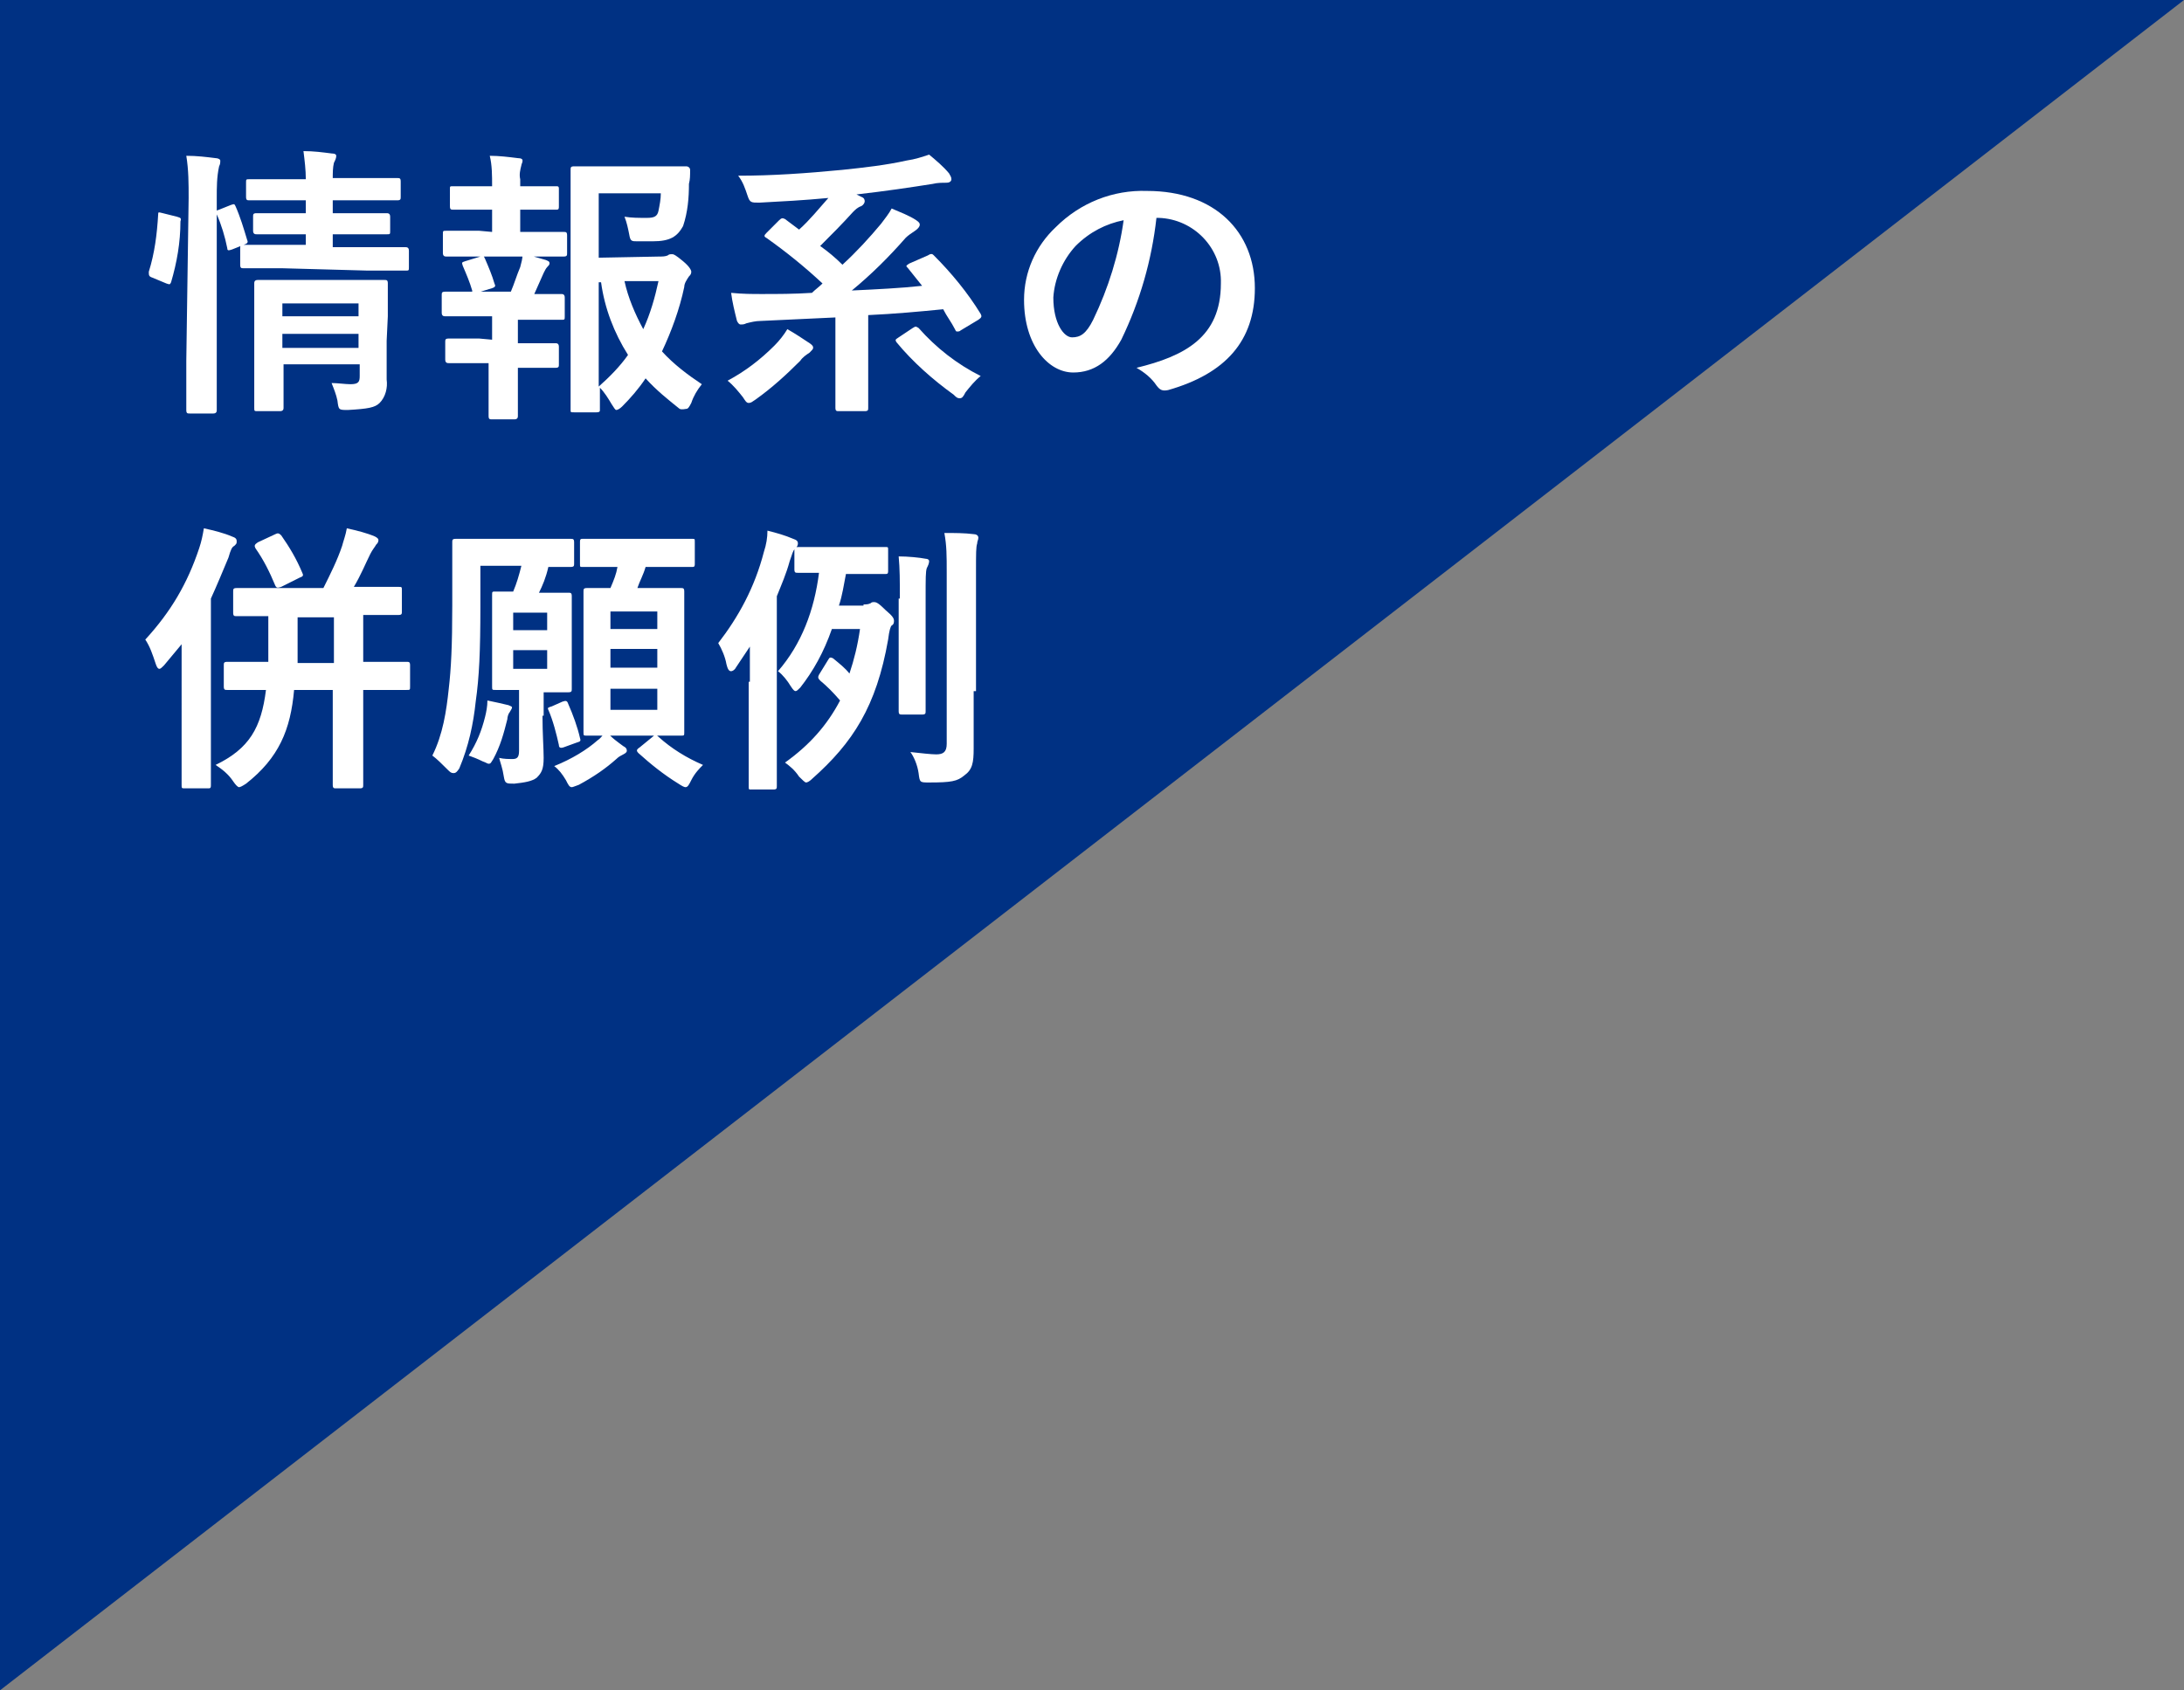
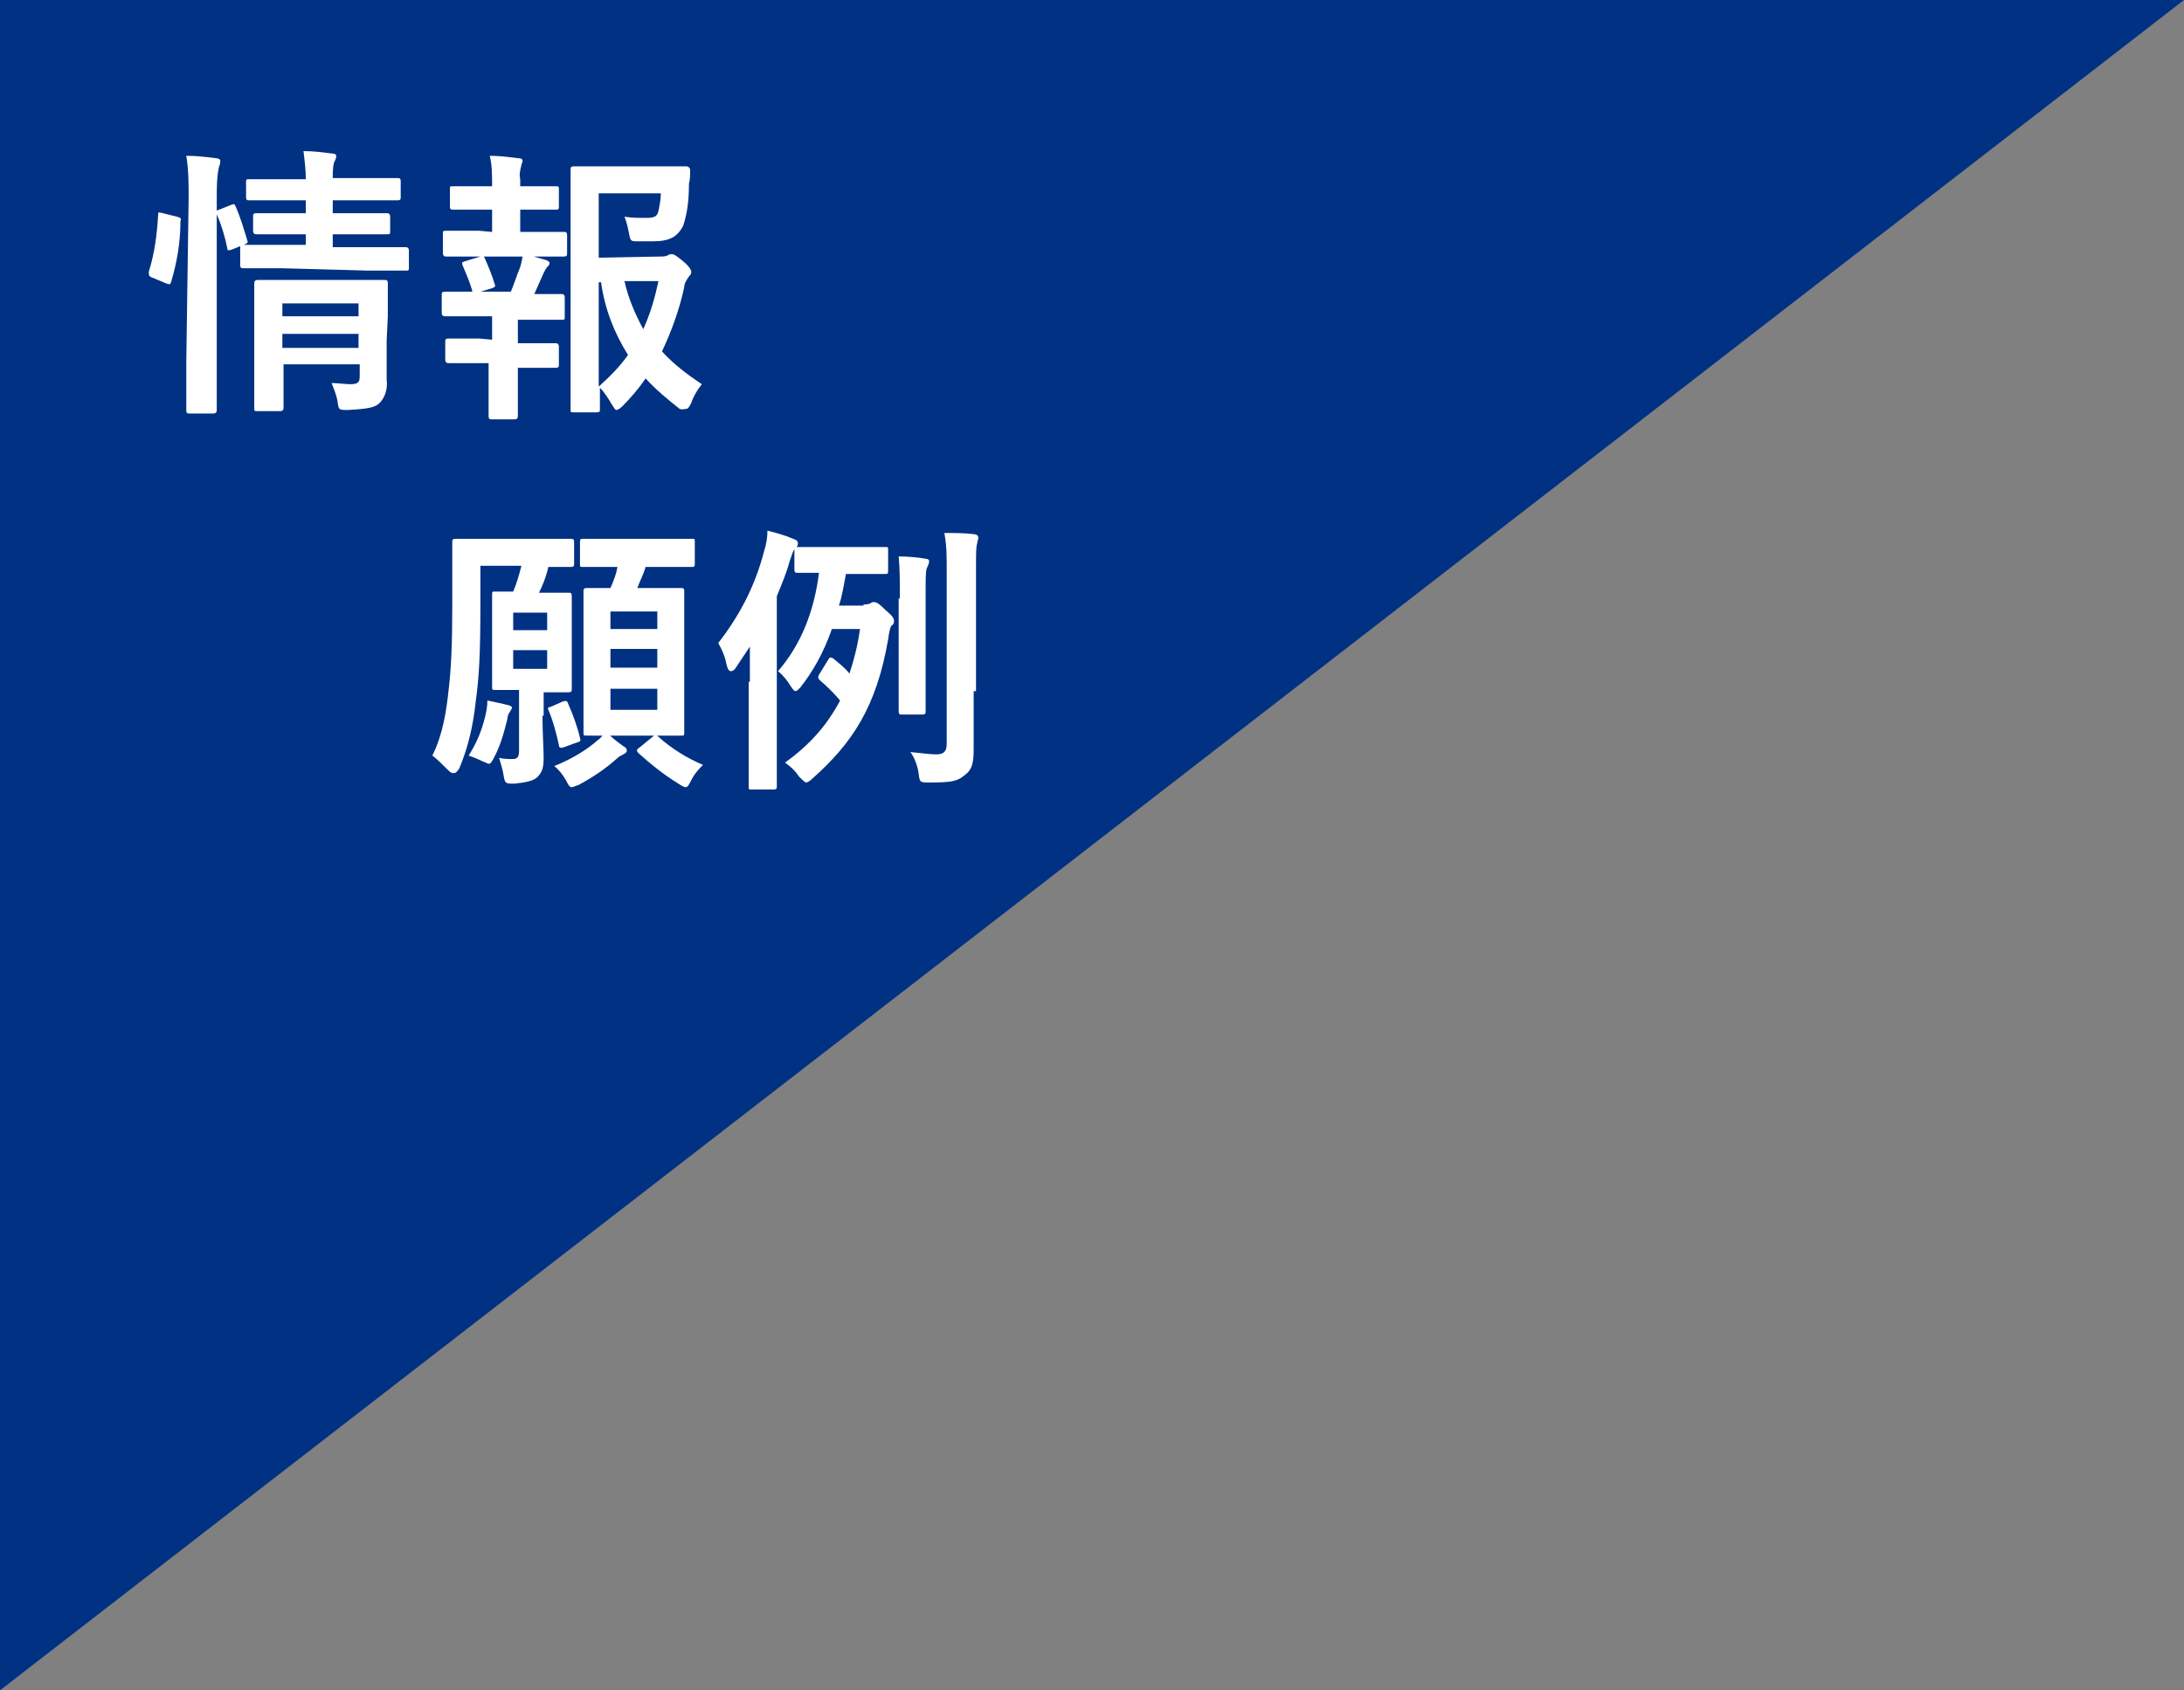
<svg xmlns="http://www.w3.org/2000/svg" version="1.1" id="レイヤー_10" x="0px" y="0px" viewBox="0 0 186.4 144.3" style="enable-background:new 0 0 186.4 144.3;" xml:space="preserve">
  <rect x="0" y="0" width="186.4" height="144.3" fill="#808080" stroke="none" />
  <style type="text/css">
	.st0{fill:#003183;}
	.st1{fill:#FFFFFF;}
</style>
  <polygon class="st0" points="0,144.3 0,0 186.4,0 " />
  <path class="st1" d="M15.1,18.5c0.3,0.1,0.4,0.1,0.3,0.4c0,1.8-0.3,3.5-0.8,5.2c-0.1,0.2-0.1,0.2-0.4,0.1l-1.2-0.5  c-0.3-0.1-0.3-0.2-0.3-0.5c0.5-1.6,0.7-3.2,0.8-4.9c0-0.2,0-0.2,0.4-0.1L15.1,18.5z M16.1,16.9c0-1.2,0-2.4-0.2-3.6  c0.9,0,1.7,0.1,2.5,0.2c0.2,0,0.4,0.1,0.4,0.2c0,0.2,0,0.3-0.1,0.5c-0.2,0.9-0.2,1.8-0.2,2.7v13.9c0,2.7,0,4.1,0,4.2s0,0.3-0.3,0.3  h-2c-0.2,0-0.3,0-0.3-0.3s0-1.5,0-4.2L16.1,16.9z M19.7,17.5c0.3-0.1,0.3-0.1,0.4,0.1c0.4,0.9,0.7,1.9,1,2.9c0.1,0.2,0,0.3-0.3,0.4  l-1,0.4c-0.3,0.1-0.4,0.1-0.4-0.1c-0.2-1-0.5-2-0.9-2.9c-0.1-0.3-0.1-0.3,0.2-0.4L19.7,17.5z M24.1,22.9c-2.3,0-3.1,0-3.3,0  s-0.3,0-0.3-0.3v-1.4c0-0.2,0-0.3,0.3-0.3s0.9,0,3.3,0h2V20h-1.2c-2.2,0-2.9,0-3,0s-0.3,0-0.3-0.3v-1.2c0-0.2,0-0.3,0.3-0.3  s0.9,0,3,0h1.2v-1.1h-1.6c-2.2,0-3,0-3.2,0s-0.3,0-0.3-0.3v-1.2c0-0.3,0-0.3,0.3-0.3s0.9,0,3.2,0h1.6c0-0.8-0.1-1.6-0.2-2.4  c0.9,0,1.6,0.1,2.4,0.2c0.3,0,0.4,0.1,0.4,0.2c0,0.2-0.1,0.4-0.2,0.6c-0.1,0.4-0.1,0.9-0.1,1.3h2.3c2.2,0,3,0,3.2,0s0.3,0,0.3,0.3  v1.3c0,0.2,0,0.3-0.3,0.3s-0.9,0-3.2,0h-2.3v1.1h1.6c2.1,0,2.9,0,3,0s0.3,0,0.3,0.3v1.2c0,0.3,0,0.3-0.3,0.3s-0.9,0-3,0h-1.6v1.1h3  c2.3,0,3.1,0,3.2,0s0.3,0,0.3,0.3v1.4c0,0.3,0,0.3-0.3,0.3s-0.9,0-3.2,0L24.1,22.9z M33,29.1c0,1.2,0,2.6,0,3.3  c0.1,0.7-0.1,1.5-0.6,2c-0.4,0.4-1,0.5-2.7,0.6c-0.8,0-0.8,0-0.9-0.8c-0.1-0.5-0.3-1-0.5-1.5c0.5,0,1.2,0.1,1.6,0.1  c0.7,0,0.8-0.2,0.8-0.7v-1h-6.5v1.1c0,1.7,0,2.5,0,2.6s0,0.3-0.3,0.3H22c-0.3,0-0.3,0-0.3-0.3s0-0.8,0-2.5v-5.5c0-1.7,0-2.5,0-2.6  s0-0.3,0.3-0.3s0.9,0,3,0h4.8c2.1,0,2.8,0,3,0s0.3,0,0.3,0.3s0,1,0,2.8L33,29.1z M24.1,25.8V27h6.5v-1.1H24.1z M30.6,29.7v-1.2h-6.5  v1.2H30.6z" />
  <path class="st1" d="M42,19.8v-1.9h-0.7c-1.8,0-2.4,0-2.6,0s-0.3,0-0.3-0.3v-1.5c0-0.2,0-0.2,0.3-0.2s0.8,0,2.6,0H42l0,0  c0-0.9,0-1.8-0.2-2.6c0.8,0,1.6,0.1,2.4,0.2c0.3,0,0.4,0.1,0.4,0.2c0,0.2-0.1,0.3-0.1,0.4c-0.1,0.4-0.2,0.8-0.1,1.2v0.6h0.5  c1.8,0,2.5,0,2.6,0s0.2,0,0.2,0.2v1.5c0,0.2,0,0.3-0.2,0.3s-0.8,0-2.6,0h-0.5v1.9h0.8c2.1,0,2.7,0,2.9,0s0.3,0,0.3,0.3v1.5  c0,0.2,0,0.3-0.3,0.3s-0.8,0-2.9,0h-4.3c-2,0-2.7,0-2.8,0s-0.3,0-0.3-0.3V20c0-0.3,0-0.3,0.3-0.3s0.8,0,2.8,0L42,19.8z M42,29v-2  h-1.2c-2,0-2.7,0-2.8,0s-0.3,0-0.3-0.3v-1.5c0-0.2,0-0.3,0.3-0.3s0.8,0,2.8,0h2.8c0.3-0.7,0.5-1.4,0.8-2.1c0.1-0.4,0.2-0.7,0.2-1.1  c0.7,0.1,1.3,0.3,2,0.5c0.2,0.1,0.3,0.1,0.3,0.3c0,0.1-0.1,0.2-0.2,0.3c-0.1,0.1-0.2,0.3-0.3,0.5c-0.3,0.7-0.5,1.1-0.8,1.8  c1.6,0,2.2,0,2.3,0s0.3,0,0.3,0.3v1.6c0,0.3,0,0.3-0.3,0.3s-0.8,0-2.8,0h-0.9v2h0.6c1.9,0,2.5,0,2.6,0s0.3,0,0.3,0.3v1.5  c0,0.2,0,0.3-0.3,0.3s-0.7,0-2.6,0h-0.6v1.6c0,1.6,0,2.4,0,2.5s0,0.3-0.3,0.3h-1.9c-0.2,0-0.3,0-0.3-0.3s0-0.9,0-2.5V31h-0.8  c-1.9,0-2.5,0-2.6,0s-0.3,0-0.3-0.3v-1.5c0-0.2,0-0.3,0.3-0.3s0.8,0,2.6,0L42,29z M40.7,25c-0.3,0.1-0.4,0.1-0.4-0.2  c-0.2-0.7-0.5-1.4-0.8-2.1c-0.1-0.3-0.1-0.3,0.2-0.4l1.3-0.4c0.3-0.1,0.3,0,0.4,0.2c0.3,0.7,0.6,1.4,0.8,2.1  c0.1,0.2,0.1,0.3-0.2,0.4L40.7,25z M56.3,21.9c0.2,0,0.5,0,0.7-0.1c0.1-0.1,0.2-0.1,0.4-0.1c0.1,0,0.3,0.1,0.9,0.6s0.7,0.8,0.7,0.9  c0,0.2-0.1,0.3-0.2,0.4c-0.2,0.3-0.4,0.6-0.4,0.9c-0.4,1.9-1.1,3.8-1.9,5.5c1,1.1,2.2,2,3.4,2.8c-0.4,0.5-0.7,1-0.9,1.6  c-0.2,0.4-0.3,0.5-0.4,0.5S58.2,35,58,34.9c-1-0.8-2-1.6-2.9-2.6c-0.6,0.9-1.3,1.7-2,2.4c-0.2,0.2-0.4,0.3-0.5,0.3s-0.2-0.2-0.4-0.5  c-0.3-0.5-0.6-1-1-1.4c0,1.1,0,1.8,0,1.9s0,0.2-0.3,0.2H49c-0.3,0-0.3,0-0.3-0.2s0-1.8,0-5V19.6c0-3.3,0-4.9,0-5.1s0-0.3,0.3-0.3  s1.1,0,3,0h3.9c1.9,0,2.6,0,2.7,0s0.3,0.1,0.3,0.3c0,0.5,0,0.8-0.1,1.2c0,1.2-0.1,2.4-0.5,3.6c-0.5,0.9-1.1,1.3-2.6,1.3  c-0.4,0-0.8,0-1.3,0s-0.6,0-0.7-0.6c-0.1-0.5-0.2-1-0.4-1.5c0.6,0.1,1.2,0.1,1.9,0.1c0.6,0,0.9-0.1,1-0.6c0.1-0.5,0.2-1,0.2-1.5  h-5.3V22L56.3,21.9z M51.1,33c0.9-0.8,1.8-1.7,2.5-2.7c-1.2-1.9-2-4-2.3-6.2h-0.2L51.1,33z M53.3,24c0.3,1.4,0.9,2.8,1.6,4.1  c0.6-1.3,1-2.7,1.3-4.1H53.3z" />
-   <path class="st1" d="M69.1,29.3c0.3,0.2,0.3,0.3,0.3,0.4s-0.1,0.2-0.3,0.4c-0.3,0.2-0.6,0.4-0.8,0.7c-1.2,1.2-2.4,2.3-3.8,3.3  c-0.3,0.2-0.4,0.3-0.6,0.3s-0.3-0.2-0.5-0.5c-0.4-0.5-0.8-1-1.3-1.4c1.5-0.8,2.8-1.8,4-3c0.4-0.4,0.8-0.9,1.1-1.4  C67.9,28.5,68.5,28.9,69.1,29.3z M79.2,21.8c0.3-0.2,0.4-0.1,0.5,0c1.5,1.5,2.9,3.2,4,5c0.1,0.2,0.1,0.3-0.2,0.5L82,28.2  c-0.1,0.1-0.2,0.1-0.3,0.1c-0.1,0-0.1,0-0.2-0.2c-0.3-0.6-0.7-1.1-1-1.7c-2,0.2-4.2,0.4-6.4,0.5v4.2c0,2.7,0,3.5,0,3.7  s0,0.3-0.3,0.3h-2.2c-0.2,0-0.3,0-0.3-0.3s0-1,0-3.7v-4c-2.2,0.1-4.3,0.2-6.4,0.3c-0.4,0-0.8,0.1-1.2,0.2c-0.2,0.1-0.3,0.1-0.5,0.1  c-0.1,0-0.2-0.1-0.3-0.3c-0.2-0.8-0.4-1.6-0.5-2.4c1,0.1,1.8,0.1,2.6,0.1c1.3,0,2.8,0,4.3-0.1c0.3-0.3,0.6-0.5,0.9-0.8  c-1.5-1.4-3.1-2.7-4.8-3.9c-0.2-0.1-0.2-0.2,0-0.4l1.1-1.1c0.2-0.2,0.3-0.2,0.5-0.1l1.2,0.9c0.9-0.8,1.7-1.8,2.5-2.7  c-2.1,0.2-4,0.3-5.9,0.4c-0.7,0-0.8,0-1-0.6c-0.2-0.6-0.4-1.2-0.8-1.7c2.9,0,5.8-0.2,8.9-0.5c1.9-0.2,3.7-0.4,5.5-0.8  c0.7-0.1,1.3-0.3,1.9-0.5c0.6,0.5,1.2,1,1.7,1.6c0.1,0.2,0.2,0.3,0.2,0.5c0,0.2-0.2,0.3-0.4,0.3c-0.4,0-0.8,0-1.2,0.1  c-1.9,0.3-3.9,0.6-6.5,0.9l0.4,0.2c0.3,0.1,0.3,0.3,0.3,0.4s-0.1,0.3-0.3,0.4c-0.3,0.1-0.5,0.3-0.7,0.5c-0.9,1-1.8,1.9-2.8,2.9  c0.7,0.5,1.3,1,1.9,1.6c1.2-1.1,2.3-2.3,3.3-3.5c0.3-0.4,0.7-0.9,0.9-1.3c0.7,0.3,1.5,0.6,2.1,1c0.3,0.2,0.3,0.3,0.3,0.4  s-0.1,0.3-0.4,0.5c-0.3,0.2-0.6,0.4-0.8,0.6c-1.4,1.6-2.9,3.1-4.6,4.5c2.1-0.1,4.2-0.2,6-0.4c-0.4-0.5-0.8-1-1.2-1.5  c-0.2-0.2-0.2-0.2,0.1-0.4L79.2,21.8z M77.9,28c0.3-0.2,0.3-0.1,0.5,0c1.5,1.7,3.3,3.1,5.3,4.1c-0.5,0.4-0.9,0.9-1.3,1.4  c-0.2,0.4-0.3,0.5-0.5,0.5s-0.3-0.1-0.5-0.3c-1.8-1.3-3.5-2.8-4.9-4.5c-0.1-0.2-0.1-0.2,0.2-0.4L77.9,28z" />
-   <path class="st1" d="M98.7,18.6c-0.4,3.6-1.4,7.1-3,10.4c-1,1.8-2.3,2.8-4.1,2.8c-2.1,0-4.2-2.3-4.2-6.2c0-2.4,1-4.6,2.7-6.2  c2.1-2.1,4.9-3.2,7.8-3.1c5.8,0,9.2,3.5,9.2,8.3c0,4.5-2.5,7.3-7.4,8.7c-0.5,0.1-0.7,0-1-0.4c-0.4-0.6-1-1.1-1.7-1.5  c4.1-1,7.2-2.6,7.2-7.2c0.1-3-2.3-5.5-5.3-5.6c0,0,0,0-0.1,0H98.7z M91.8,21c-1.1,1.2-1.8,2.8-1.9,4.4c0,2.2,0.9,3.4,1.6,3.4  s1.2-0.3,1.8-1.5c1.3-2.7,2.2-5.6,2.6-8.5C94.4,19.1,93,19.8,91.8,21L91.8,21z" />
-   <path class="st1" d="M15.5,58.1c0-0.9,0-2,0-3.1c-0.5,0.6-1,1.2-1.5,1.8c-0.2,0.2-0.3,0.3-0.4,0.3c-0.1,0-0.2-0.1-0.3-0.4  c-0.3-0.9-0.5-1.5-0.9-2.1c2.2-2.4,3.6-4.8,4.6-7.8c0.2-0.6,0.3-1.1,0.4-1.7c0.9,0.2,1.7,0.4,2.4,0.7c0.3,0.1,0.4,0.2,0.4,0.4  s0,0.2-0.2,0.4c-0.2,0.1-0.3,0.3-0.5,1c-0.5,1.2-1,2.4-1.5,3.5v12.3c0,2.3,0,3.5,0,3.6c0,0.2,0,0.3-0.2,0.3h-2c-0.3,0-0.3,0-0.3-0.3  c0-0.1,0-1.3,0-3.6V58.1z M22.7,58.9c-2.3,0-3.1,0-3.3,0c-0.2,0-0.3,0-0.3-0.3v-1.8c0-0.2,0-0.3,0.3-0.3c0.1,0,1,0,3.3,0h0.2  c0-0.7,0-1.6,0-2.4v-1.5c-1.9,0-2.6,0-2.7,0c-0.2,0-0.3,0-0.3-0.3v-1.8c0-0.2,0-0.3,0.3-0.3c0.1,0,0.9,0,3.2,0h4.2  c0.6-1.2,1.2-2.4,1.6-3.6c0.1-0.4,0.3-0.9,0.4-1.5c0.9,0.2,1.7,0.4,2.4,0.7c0.2,0.1,0.3,0.2,0.3,0.3c0,0.2-0.1,0.3-0.2,0.4  c-0.1,0.2-0.3,0.4-0.5,0.8c-0.4,0.8-0.8,1.8-1.4,2.8h0.6c2.3,0,3.1,0,3.2,0c0.3,0,0.3,0,0.3,0.3v1.8c0,0.2,0,0.3-0.3,0.3  c-0.1,0-0.9,0-3,0v4h0.4c2.4,0,3.2,0,3.3,0c0.2,0,0.3,0,0.3,0.3v1.8c0,0.3,0,0.3-0.3,0.3c-0.1,0-1,0-3.3,0H31v4.7c0,2.2,0,3.3,0,3.4  c0,0.2,0,0.3-0.3,0.3h-2c-0.2,0-0.3,0-0.3-0.3c0-0.1,0-1.2,0-3.4v-4.7h-3.3c-0.3,3.4-1.3,5.8-4.1,8c-0.3,0.2-0.5,0.3-0.6,0.3  c-0.1,0-0.3-0.2-0.5-0.5c-0.4-0.6-0.9-1-1.5-1.4C21.3,63.9,22.3,62.1,22.7,58.9L22.7,58.9z M23.5,45.6c0.2-0.1,0.3-0.1,0.5,0.1  c0.7,1,1.3,2,1.8,3.2c0.1,0.2,0.1,0.3-0.2,0.4L24,50.1c-0.3,0.1-0.4,0.1-0.5-0.1c-0.5-1.2-1-2.2-1.7-3.2c-0.1-0.2-0.1-0.3,0.2-0.5  L23.5,45.6z M28.5,56.7v-4h-3.1v1.5c0,0.9,0,1.7,0,2.4H28.5z" />
  <path class="st1" d="M46.3,61.1c0,1.5,0.1,2.8,0.1,3.6c0,1-0.2,1.3-0.6,1.7c-0.4,0.3-1,0.4-1.9,0.5c-0.7,0-0.8,0-0.9-0.6  c-0.1-0.7-0.3-1.2-0.4-1.6c0.4,0.1,0.9,0.1,1.1,0.1c0.4,0,0.6-0.1,0.6-0.7v-5.2h0c-1.5,0-1.9,0-2,0c-0.3,0-0.3,0-0.3-0.3  c0-0.2,0-0.8,0-2.2V53c0-1.5,0-2.1,0-2.2c0-0.3,0-0.3,0.3-0.3c0.1,0,0.5,0,1.5,0c0.3-0.7,0.5-1.4,0.7-2.2h-3.5v3.5  c0,3.8-0.1,6-0.4,8.1c-0.2,1.9-0.6,3.8-1.4,5.7C39,65.9,38.9,66,38.7,66s-0.3-0.1-0.5-0.3c-0.5-0.5-0.9-0.9-1.3-1.2  c0.9-1.8,1.2-3.8,1.4-5.7c0.2-1.7,0.3-3.7,0.3-7.1c0-3.6,0-5.3,0-5.4c0-0.2,0-0.3,0.3-0.3c0.1,0,0.8,0,2.8,0h4.2c2,0,2.6,0,2.8,0  c0.2,0,0.3,0,0.3,0.3v1.8c0,0.2,0,0.3-0.3,0.3c-0.1,0-0.6,0-1.9,0c-0.2,0.9-0.5,1.6-0.8,2.2h0.4c1.5,0,1.9,0,2.1,0  c0.2,0,0.3,0,0.3,0.3c0,0.1,0,0.7,0,2.2v3.5c0,1.5,0,2.1,0,2.2c0,0.2,0,0.3-0.3,0.3c-0.2,0-0.6,0-2.1,0V61.1z M41.4,61.2  c0.1-0.4,0.2-0.9,0.2-1.4c0.5,0.1,1.4,0.3,1.8,0.4c0.2,0.1,0.3,0.1,0.3,0.2s-0.1,0.2-0.2,0.4c-0.1,0.1-0.2,0.4-0.2,0.6  c-0.3,1.2-0.6,2.3-1.2,3.4c-0.2,0.3-0.2,0.4-0.4,0.4c-0.1,0-0.2-0.1-0.5-0.2c-0.4-0.2-0.9-0.4-1.2-0.5  C40.7,63.4,41.1,62.4,41.4,61.2z M43.8,52.3v1.5h2.9v-1.5H43.8z M46.7,55.5h-2.9v1.6h2.9V55.5z M48,59.9c0.3-0.1,0.4-0.1,0.5,0.2  c0.4,0.9,0.8,2,1,2.9c0.1,0.3,0,0.3-0.3,0.4l-1.1,0.4c-0.3,0.1-0.4,0-0.4-0.2c-0.2-0.9-0.5-2.1-0.9-3c-0.1-0.2,0-0.2,0.3-0.3  L48,59.9z M53.2,63.7c0.2,0.1,0.3,0.2,0.3,0.4c0,0.1-0.1,0.2-0.3,0.3c-0.2,0.1-0.4,0.2-0.6,0.4c-0.9,0.8-1.9,1.5-3.2,2.2  c-0.3,0.1-0.5,0.2-0.6,0.2c-0.2,0-0.3-0.2-0.5-0.6c-0.3-0.5-0.6-0.9-1-1.2c1.5-0.6,2.8-1.4,3.7-2.2c0.3-0.2,0.5-0.5,0.7-0.8  C52.2,63,52.8,63.4,53.2,63.7z M52.7,48.4c-2.1,0-2.9,0-3,0c-0.2,0-0.2,0-0.2-0.3v-1.8c0-0.2,0-0.3,0.2-0.3c0.1,0,0.9,0,3,0h3.4  c2.2,0,2.9,0,3,0c0.2,0,0.2,0,0.2,0.3v1.8c0,0.2,0,0.3-0.2,0.3c-0.1,0-0.9,0-3,0h-1c-0.2,0.7-0.5,1.2-0.7,1.8h0.9c1.9,0,2.6,0,2.8,0  c0.2,0,0.3,0,0.3,0.3c0,0.1,0,1,0,2.8v6.4c0,1.8,0,2.6,0,2.8c0,0.3,0,0.3-0.3,0.3c-0.2,0-0.8,0-2.8,0h-2.4c-1.9,0-2.6,0-2.8,0  c-0.3,0-0.3,0-0.3-0.3c0-0.1,0-1,0-2.8v-6.3c0-1.9,0-2.7,0-2.9c0-0.2,0-0.3,0.3-0.3c0.1,0,0.6,0,2,0C52.4,49.5,52.6,49,52.7,48.4  L52.7,48.4z M52.1,53.7h4v-1.5h-4V53.7z M56.1,57v-1.6h-4V57H56.1z M56.1,58.8h-4v1.8h4V58.8z M55.7,62.9c0.2-0.2,0.3-0.2,0.5,0  c1.1,1,2.4,1.8,3.8,2.4c-0.3,0.3-0.7,0.7-1,1.3c-0.2,0.4-0.3,0.6-0.5,0.6c-0.1,0-0.3-0.1-0.6-0.3c-1.3-0.8-2.4-1.7-3.4-2.6  c-0.2-0.2-0.2-0.3,0.1-0.5L55.7,62.9z" />
  <path class="st1" d="M64,58.2c0-0.8,0-1.9,0-3c-0.4,0.6-0.8,1.2-1.2,1.8c-0.1,0.2-0.3,0.3-0.4,0.3c-0.2,0-0.3-0.2-0.4-0.6  c-0.1-0.6-0.4-1.3-0.7-1.8c1.7-2.2,3.1-4.7,3.9-7.8c0.2-0.6,0.3-1.2,0.3-1.8c0.8,0.2,1.5,0.4,2.2,0.7c0.3,0.1,0.4,0.2,0.4,0.4  s-0.1,0.3-0.3,0.5c-0.1,0.1-0.2,0.4-0.4,1c-0.3,1.1-0.7,2-1.1,3v12.5c0,2.4,0,3.6,0,3.7c0,0.2,0,0.3-0.3,0.3h-1.9  c-0.2,0-0.2,0-0.2-0.3c0-0.1,0-1.3,0-3.7V58.2z M73.7,51.6c0.2,0,0.4,0,0.6-0.1c0.1-0.1,0.2-0.1,0.3-0.1c0.2,0,0.4,0.1,1,0.7  c0.6,0.5,0.7,0.7,0.7,0.9c0,0.1,0,0.3-0.2,0.4c-0.1,0.1-0.2,0.4-0.3,1.2c-1,5.7-3,8.8-6.5,11.9c-0.2,0.2-0.4,0.3-0.5,0.3  c-0.1,0-0.3-0.2-0.6-0.5c-0.4-0.6-0.8-0.9-1.2-1.2c2.1-1.5,3.6-3.2,4.7-5.3c-0.6-0.7-1.1-1.2-1.7-1.7c-0.2-0.2-0.2-0.3-0.1-0.5  l0.8-1.3c0.1-0.2,0.2-0.2,0.4-0.1c0.6,0.5,1,0.8,1.4,1.3c0.4-1.2,0.7-2.4,0.9-3.8h-2.4c-0.7,2-1.6,3.6-2.7,5  c-0.2,0.2-0.3,0.3-0.4,0.3c-0.1,0-0.2-0.1-0.4-0.4c-0.3-0.5-0.7-1-1.1-1.3c2-2.3,3.1-5.2,3.5-8.4c-1.2,0-1.7,0-1.8,0  c-0.2,0-0.3,0-0.3-0.3V47c0-0.2,0-0.3,0.3-0.3c0.1,0,0.7,0,2.4,0h2.7c1.7,0,2.2,0,2.4,0c0.2,0,0.2,0,0.2,0.3v1.7  c0,0.2,0,0.3-0.2,0.3c-0.2,0-0.7,0-2.4,0h-1c-0.2,1-0.3,1.8-0.6,2.7H73.7z M76.8,51.1c0-1.6,0-2.5-0.1-3.6c0.8,0,1.8,0.1,2.3,0.2  c0.2,0,0.3,0.1,0.3,0.2c0,0.2-0.1,0.4-0.2,0.6c-0.1,0.3-0.1,0.8-0.1,2.6v6.5c0,2,0,3,0,3.1c0,0.2,0,0.3-0.3,0.3H77  c-0.2,0-0.3,0-0.3-0.3c0-0.2,0-1.1,0-3.1V51.1z M83.1,59c0,1.7,0,3.7,0,4.9c0,1.2-0.1,1.8-0.8,2.3c-0.6,0.5-1.1,0.6-3,0.6  c-0.8,0-0.8,0-0.9-0.8c-0.1-0.7-0.4-1.4-0.7-1.8c0.9,0.1,1.8,0.2,2.2,0.2c0.6,0,0.9-0.2,0.9-0.9V48.9c0-1.5,0-2.3-0.2-3.4  c0.9,0,1.7,0,2.5,0.1c0.2,0,0.4,0.1,0.4,0.3c0,0.2-0.1,0.3-0.1,0.5c-0.1,0.3-0.1,0.8-0.1,2.4V59z" />
</svg>